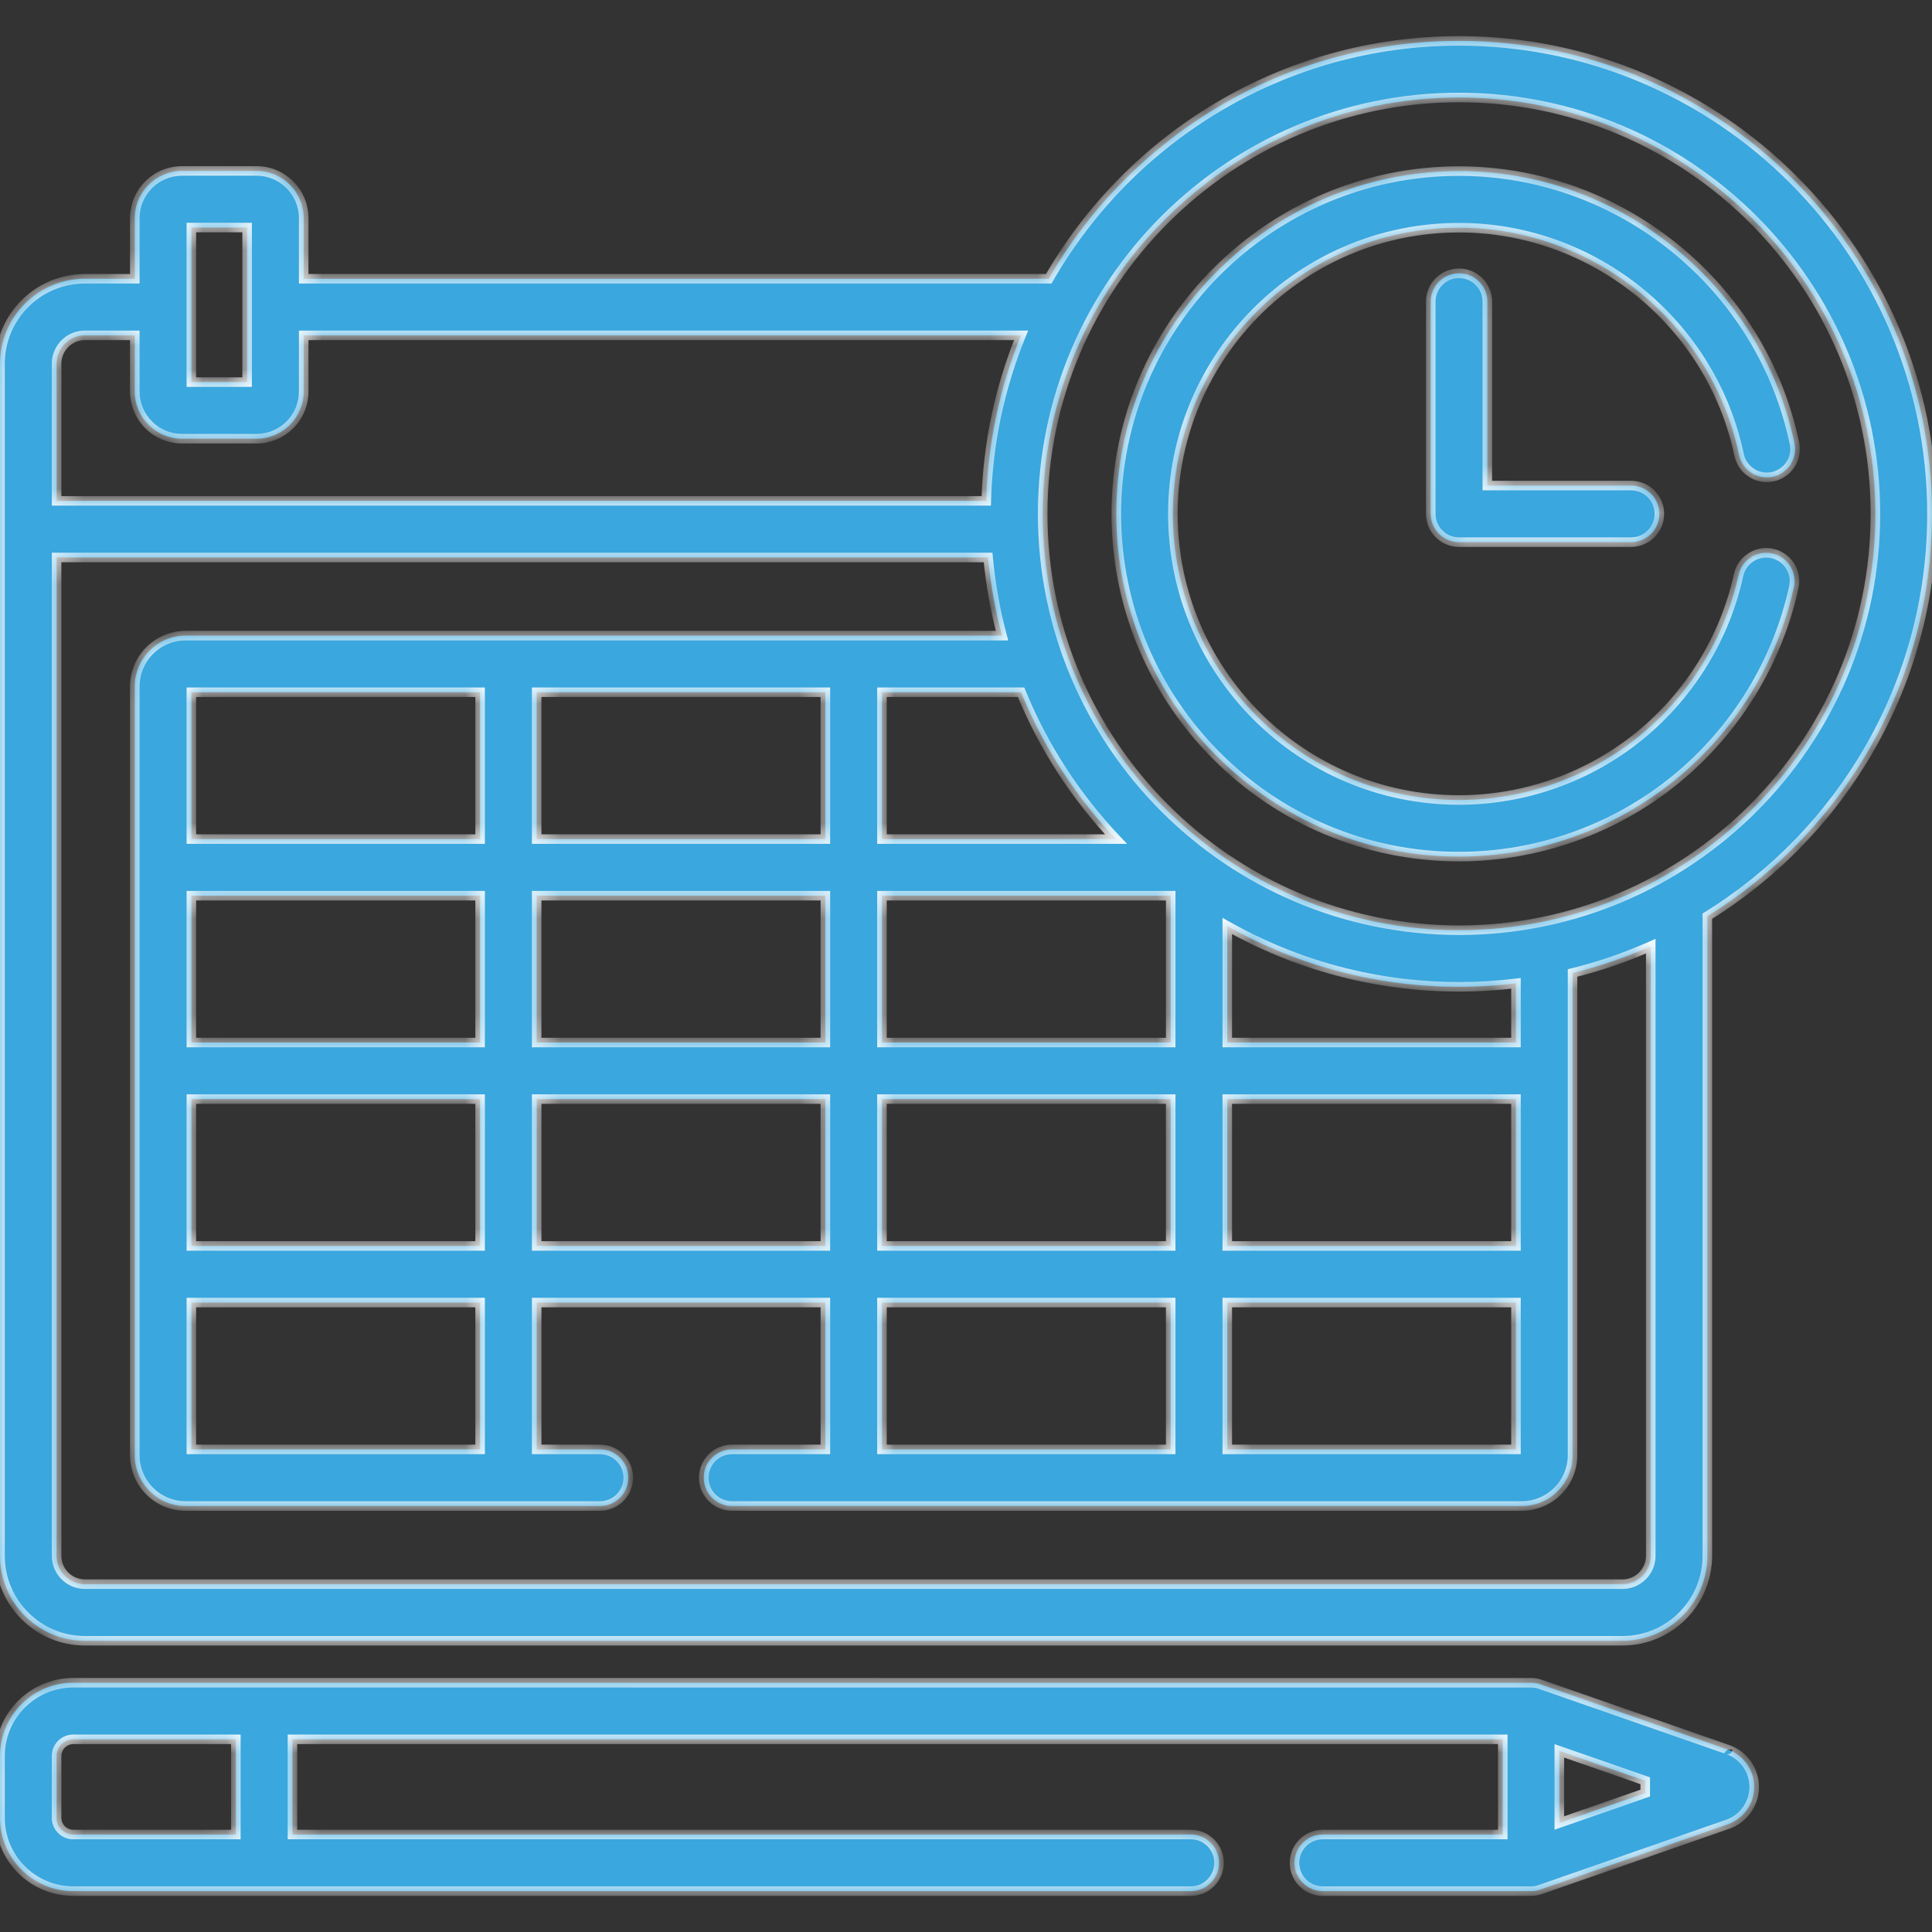
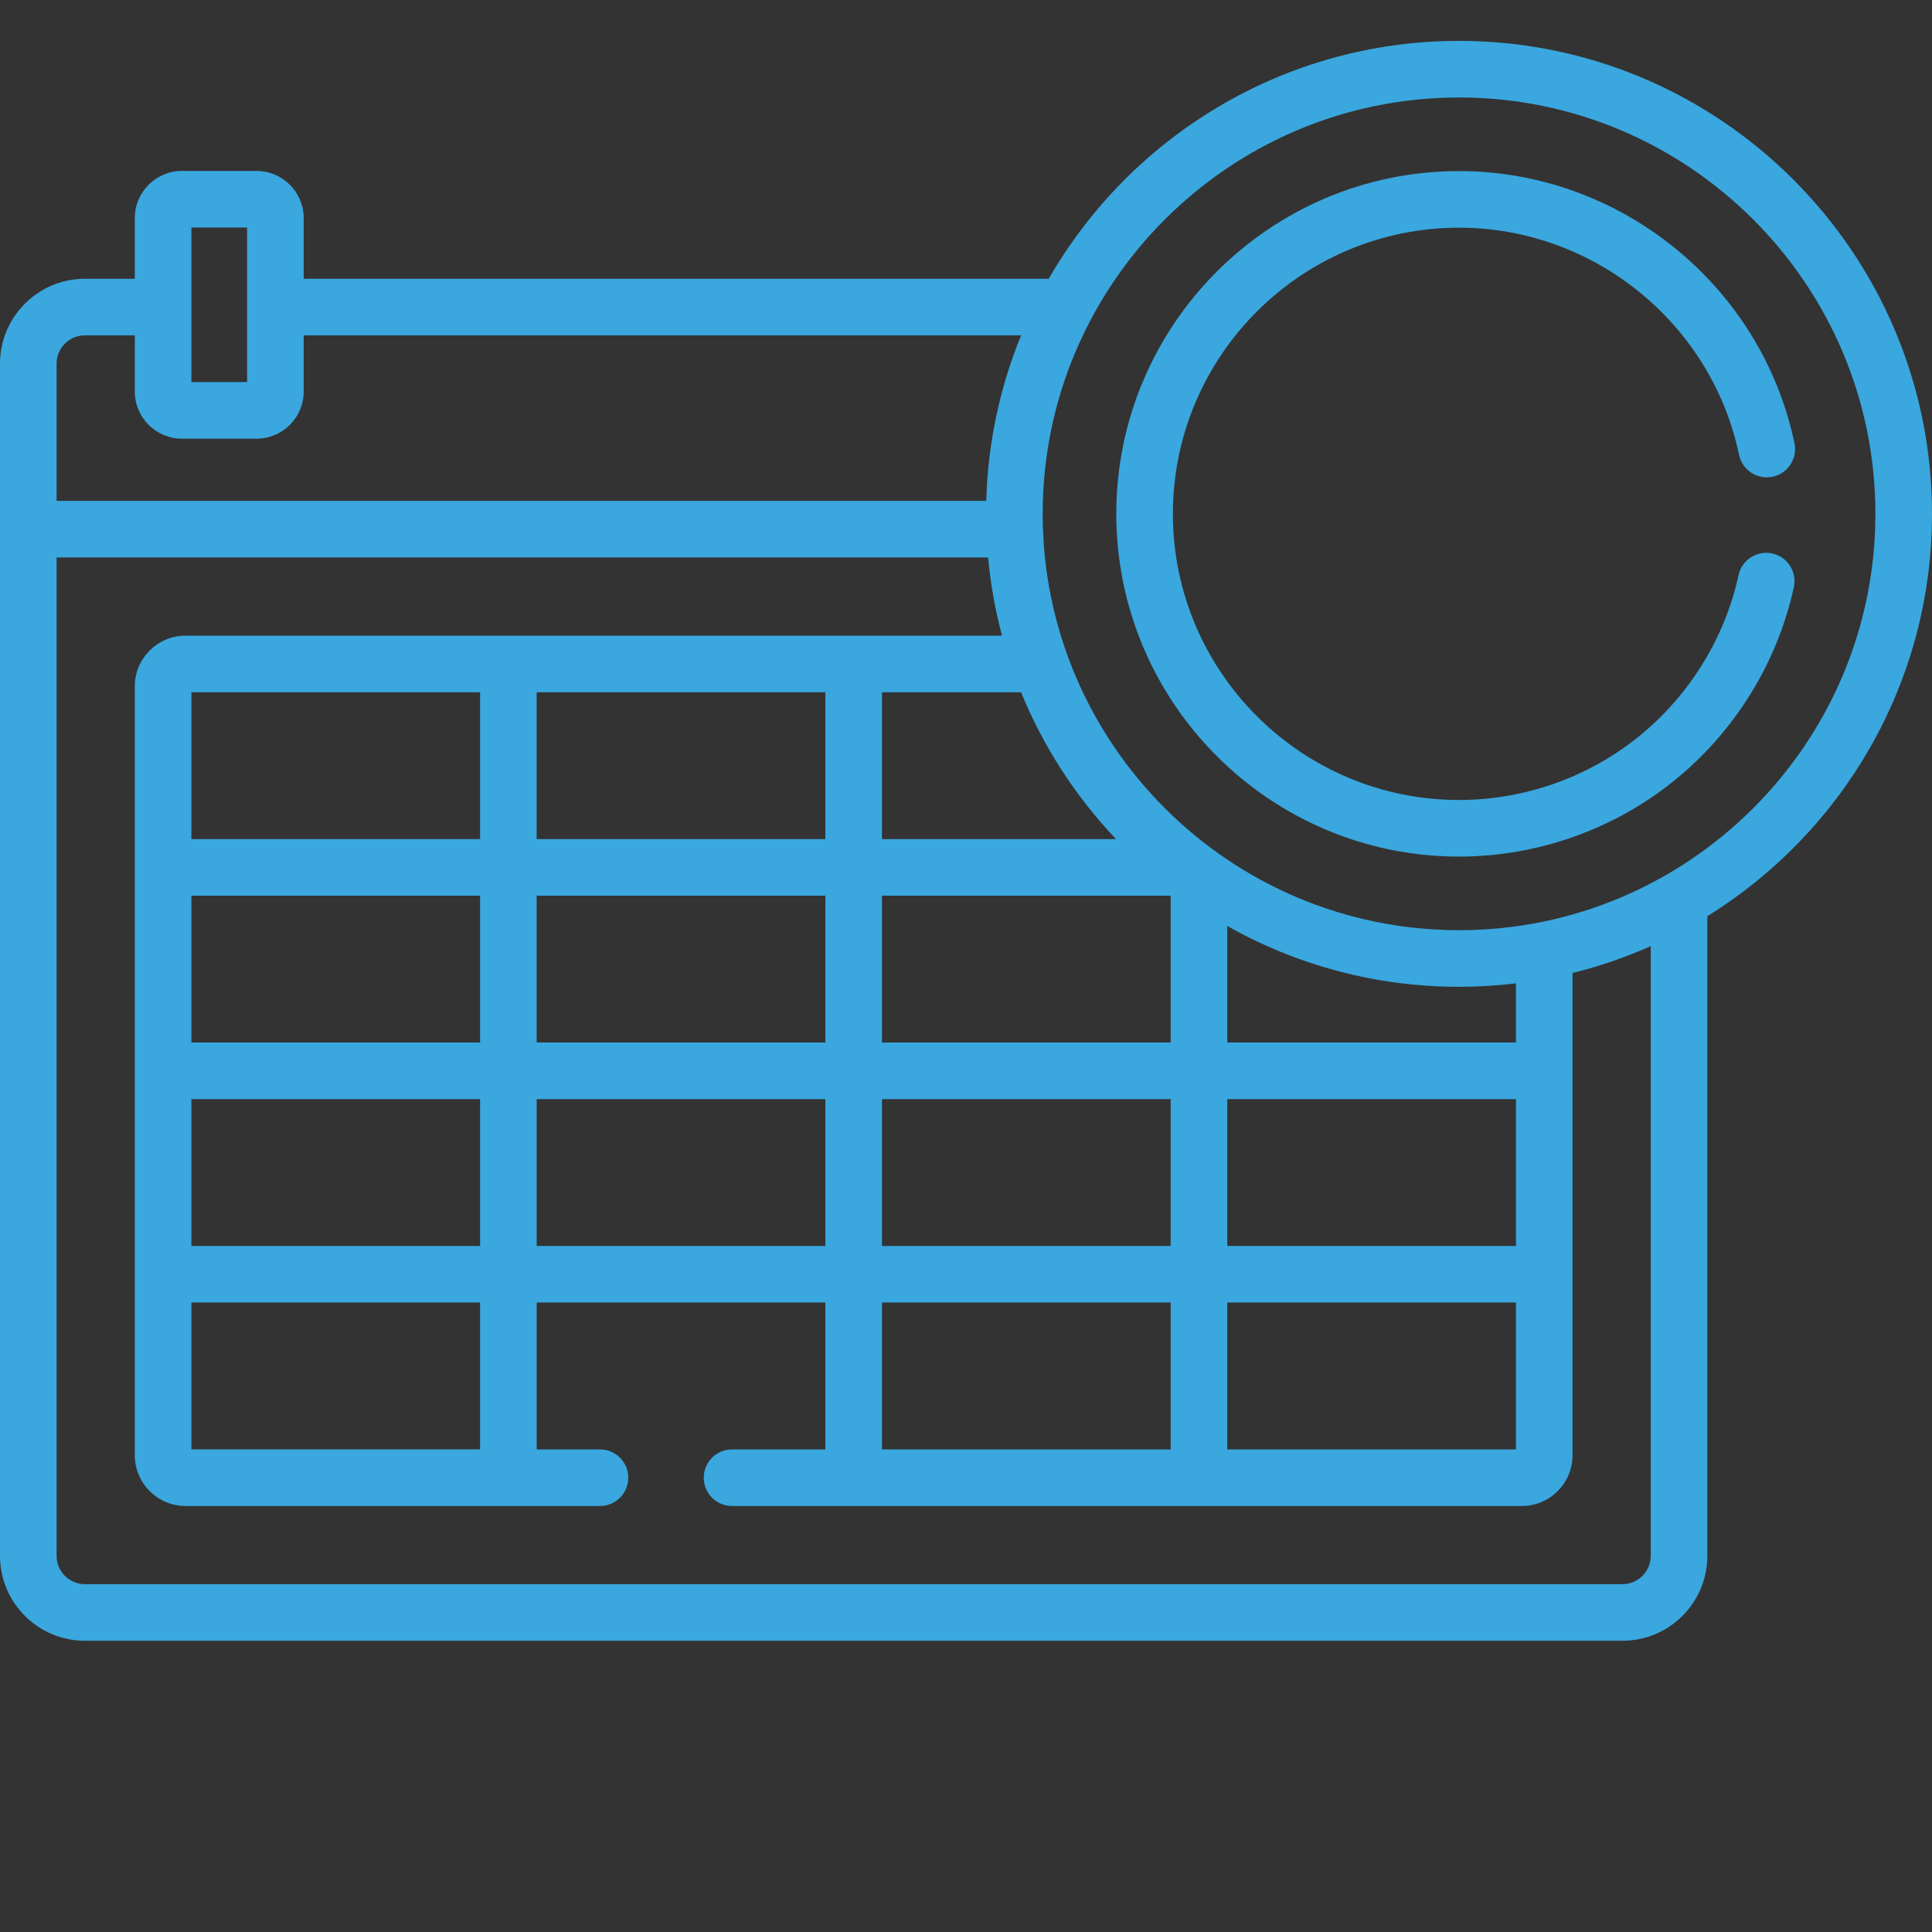
<svg xmlns="http://www.w3.org/2000/svg" width="81" height="81" viewBox="0 0 81 81" fill="none">
  <rect x="0" y="0" width="81" height="81" fill="#333333" stroke="none" />
  <mask id="path-1-inside-1_4194_31537" fill="white">
    <path d="M61.171 1.714C53.822 1.714 47.394 5.732 43.969 11.687H12.733V9.144C12.733 8.053 11.846 7.166 10.755 7.166H7.628C6.538 7.166 5.651 8.053 5.651 9.144V11.687H3.56C1.597 11.687 0 13.284 0 15.247V65.231C0 67.194 1.597 68.79 3.56 68.79H68.022C69.984 68.79 71.581 67.194 71.581 65.231V38.412C77.229 34.914 81 28.661 81 21.543C81 10.609 72.105 1.714 61.171 1.714ZM8.024 60.766V54.61H20.128V60.766H8.024ZM8.024 37.552H20.128V43.708H8.024V37.552ZM20.128 46.081V52.237H8.024V46.081H20.128ZM8.024 35.179V29.023H20.128V35.179H8.024ZM34.604 29.023V35.179H22.5V29.023H34.604ZM51.454 46.081H63.557V52.237H51.454V46.081ZM49.081 37.552V43.708H36.977V37.552H49.081ZM49.081 52.237H36.977V46.081H49.081V52.237ZM34.604 37.552V43.708H22.5V37.552H34.604ZM22.501 46.081H34.604V52.237H22.501V46.081ZM36.977 54.61H49.081V60.767H36.977V54.61ZM51.454 54.61H63.557V60.767H51.454V54.61ZM63.557 43.708H51.454V38.823C54.327 40.445 57.643 41.372 61.171 41.372C61.979 41.372 62.775 41.322 63.557 41.228V43.708ZM36.977 35.179V29.023H42.808C43.747 31.321 45.105 33.405 46.788 35.179H36.977ZM8.024 9.539H10.36V16.019H8.024V9.539ZM2.373 15.247C2.373 14.592 2.905 14.06 3.56 14.06H5.651V16.415C5.651 17.505 6.538 18.392 7.628 18.392H10.755C11.846 18.392 12.733 17.505 12.733 16.415V14.06H42.809C41.929 16.212 41.416 18.55 41.349 20.999H2.373V15.247ZM69.208 65.231C69.208 65.885 68.676 66.417 68.022 66.417H3.56C2.905 66.417 2.373 65.885 2.373 65.231V23.372H41.427C41.53 24.494 41.727 25.589 42.01 26.65H7.779C6.606 26.65 5.651 27.605 5.651 28.778V61.011C5.651 62.185 6.606 63.14 7.779 63.14H25.154C25.81 63.14 26.341 62.608 26.341 61.953C26.341 61.298 25.81 60.767 25.154 60.767H22.501V54.61H34.604V60.767H30.691C30.036 60.767 29.505 61.298 29.505 61.953C29.505 62.608 30.036 63.14 30.691 63.14H63.802C64.976 63.14 65.93 62.185 65.93 61.011V40.793C67.064 40.513 68.16 40.135 69.208 39.668V65.231ZM61.171 38.999C51.545 38.999 43.715 31.168 43.715 21.543C43.715 11.918 51.545 4.087 61.171 4.087C70.796 4.087 78.627 11.918 78.627 21.543C78.627 31.168 70.796 38.999 61.171 38.999Z" />
    <path d="M74.302 23.204C73.662 23.065 73.029 23.47 72.89 24.11C72.316 26.742 70.843 29.135 68.743 30.848C66.614 32.584 63.924 33.54 61.171 33.54C54.556 33.54 49.174 28.158 49.174 21.543C49.174 14.928 54.556 9.546 61.171 9.546C66.817 9.546 71.755 13.551 72.911 19.07C73.046 19.711 73.675 20.121 74.316 19.988C74.957 19.853 75.368 19.224 75.234 18.583C73.849 11.972 67.934 7.173 61.171 7.173C53.247 7.173 46.801 13.62 46.801 21.543C46.801 29.467 53.247 35.913 61.171 35.913C64.469 35.913 67.691 34.767 70.243 32.687C72.757 30.636 74.521 27.77 75.208 24.616C75.348 23.976 74.942 23.343 74.302 23.204Z" />
-     <path d="M61.171 11.458C60.515 11.458 59.984 11.989 59.984 12.645V21.543C59.984 22.198 60.515 22.73 61.171 22.73H68.383C69.039 22.73 69.57 22.198 69.57 21.543C69.57 20.888 69.039 20.357 68.383 20.357H62.357V12.645C62.357 11.989 61.826 11.458 61.171 11.458Z" />
    <path d="M72.431 73.349C72.431 73.349 72.431 73.349 72.431 73.349L64.579 70.615C64.452 70.571 64.32 70.551 64.189 70.551L3.07 70.549C1.377 70.549 0 71.927 0 73.619V76.216C0 77.909 1.377 79.286 3.07 79.286H49.923C50.578 79.286 51.109 78.754 51.109 78.099C51.109 77.444 50.578 76.913 49.923 76.913H12.261V72.922H63.002V76.913H55.46C54.804 76.913 54.273 77.444 54.273 78.099C54.273 78.754 54.804 79.286 55.46 79.286H64.189C64.32 79.286 64.452 79.264 64.579 79.22L72.431 76.486C73.098 76.254 73.546 75.624 73.546 74.918C73.546 74.212 73.098 73.581 72.431 73.349ZM9.888 76.913H3.07C2.686 76.913 2.373 76.6 2.373 76.216V73.62C2.373 73.235 2.686 72.922 3.07 72.922H9.888V76.913ZM65.376 73.405L68.977 74.659V75.176L65.376 76.43V73.405Z" />
  </mask>
  <path d="M61.171 1.714C53.822 1.714 47.394 5.732 43.969 11.687H12.733V9.144C12.733 8.053 11.846 7.166 10.755 7.166H7.628C6.538 7.166 5.651 8.053 5.651 9.144V11.687H3.56C1.597 11.687 0 13.284 0 15.247V65.231C0 67.194 1.597 68.79 3.56 68.79H68.022C69.984 68.79 71.581 67.194 71.581 65.231V38.412C77.229 34.914 81 28.661 81 21.543C81 10.609 72.105 1.714 61.171 1.714ZM8.024 60.766V54.61H20.128V60.766H8.024ZM8.024 37.552H20.128V43.708H8.024V37.552ZM20.128 46.081V52.237H8.024V46.081H20.128ZM8.024 35.179V29.023H20.128V35.179H8.024ZM34.604 29.023V35.179H22.5V29.023H34.604ZM51.454 46.081H63.557V52.237H51.454V46.081ZM49.081 37.552V43.708H36.977V37.552H49.081ZM49.081 52.237H36.977V46.081H49.081V52.237ZM34.604 37.552V43.708H22.5V37.552H34.604ZM22.501 46.081H34.604V52.237H22.501V46.081ZM36.977 54.61H49.081V60.767H36.977V54.61ZM51.454 54.61H63.557V60.767H51.454V54.61ZM63.557 43.708H51.454V38.823C54.327 40.445 57.643 41.372 61.171 41.372C61.979 41.372 62.775 41.322 63.557 41.228V43.708ZM36.977 35.179V29.023H42.808C43.747 31.321 45.105 33.405 46.788 35.179H36.977ZM8.024 9.539H10.36V16.019H8.024V9.539ZM2.373 15.247C2.373 14.592 2.905 14.06 3.56 14.06H5.651V16.415C5.651 17.505 6.538 18.392 7.628 18.392H10.755C11.846 18.392 12.733 17.505 12.733 16.415V14.06H42.809C41.929 16.212 41.416 18.55 41.349 20.999H2.373V15.247ZM69.208 65.231C69.208 65.885 68.676 66.417 68.022 66.417H3.56C2.905 66.417 2.373 65.885 2.373 65.231V23.372H41.427C41.53 24.494 41.727 25.589 42.01 26.65H7.779C6.606 26.65 5.651 27.605 5.651 28.778V61.011C5.651 62.185 6.606 63.14 7.779 63.14H25.154C25.81 63.14 26.341 62.608 26.341 61.953C26.341 61.298 25.81 60.767 25.154 60.767H22.501V54.61H34.604V60.767H30.691C30.036 60.767 29.505 61.298 29.505 61.953C29.505 62.608 30.036 63.14 30.691 63.14H63.802C64.976 63.14 65.93 62.185 65.93 61.011V40.793C67.064 40.513 68.16 40.135 69.208 39.668V65.231ZM61.171 38.999C51.545 38.999 43.715 31.168 43.715 21.543C43.715 11.918 51.545 4.087 61.171 4.087C70.796 4.087 78.627 11.918 78.627 21.543C78.627 31.168 70.796 38.999 61.171 38.999Z" fill="#3AA7DF" />
  <path d="M74.302 23.204C73.662 23.065 73.029 23.47 72.89 24.11C72.316 26.742 70.843 29.135 68.743 30.848C66.614 32.584 63.924 33.54 61.171 33.54C54.556 33.54 49.174 28.158 49.174 21.543C49.174 14.928 54.556 9.546 61.171 9.546C66.817 9.546 71.755 13.551 72.911 19.07C73.046 19.711 73.675 20.121 74.316 19.988C74.957 19.853 75.368 19.224 75.234 18.583C73.849 11.972 67.934 7.173 61.171 7.173C53.247 7.173 46.801 13.62 46.801 21.543C46.801 29.467 53.247 35.913 61.171 35.913C64.469 35.913 67.691 34.767 70.243 32.687C72.757 30.636 74.521 27.77 75.208 24.616C75.348 23.976 74.942 23.343 74.302 23.204Z" fill="#3AA7DF" />
-   <path d="M61.171 11.458C60.515 11.458 59.984 11.989 59.984 12.645V21.543C59.984 22.198 60.515 22.73 61.171 22.73H68.383C69.039 22.73 69.57 22.198 69.57 21.543C69.57 20.888 69.039 20.357 68.383 20.357H62.357V12.645C62.357 11.989 61.826 11.458 61.171 11.458Z" fill="#3AA7DF" />
-   <path d="M72.431 73.349C72.431 73.349 72.431 73.349 72.431 73.349L64.579 70.615C64.452 70.571 64.32 70.551 64.189 70.551L3.07 70.549C1.377 70.549 0 71.927 0 73.619V76.216C0 77.909 1.377 79.286 3.07 79.286H49.923C50.578 79.286 51.109 78.754 51.109 78.099C51.109 77.444 50.578 76.913 49.923 76.913H12.261V72.922H63.002V76.913H55.46C54.804 76.913 54.273 77.444 54.273 78.099C54.273 78.754 54.804 79.286 55.46 79.286H64.189C64.32 79.286 64.452 79.264 64.579 79.22L72.431 76.486C73.098 76.254 73.546 75.624 73.546 74.918C73.546 74.212 73.098 73.581 72.431 73.349ZM9.888 76.913H3.07C2.686 76.913 2.373 76.6 2.373 76.216V73.62C2.373 73.235 2.686 72.922 3.07 72.922H9.888V76.913ZM65.376 73.405L68.977 74.659V75.176L65.376 76.43V73.405Z" fill="#3AA7DF" />
-   <path d="M43.969 11.687V11.887H44.085L44.142 11.787L43.969 11.687ZM12.733 11.687H12.533V11.887H12.733V11.687ZM5.651 11.687V11.887H5.851V11.687H5.651ZM71.581 38.412L71.476 38.242L71.381 38.301V38.412H71.581ZM8.024 60.766H7.824V60.966H8.024V60.766ZM8.024 54.61V54.41H7.824V54.61H8.024ZM20.128 54.61H20.328V54.41H20.128V54.61ZM20.128 60.766V60.966H20.328V60.766H20.128ZM8.024 37.552V37.352H7.824V37.552H8.024ZM20.128 37.552H20.328V37.352H20.128V37.552ZM20.128 43.708V43.908H20.328V43.708H20.128ZM8.024 43.708H7.824V43.908H8.024V43.708ZM20.128 46.081H20.328V45.881H20.128V46.081ZM20.128 52.237V52.437H20.328V52.237H20.128ZM8.024 52.237H7.824V52.437H8.024V52.237ZM8.024 46.081V45.881H7.824V46.081H8.024ZM8.024 35.179H7.824V35.379H8.024V35.179ZM8.024 29.023V28.823H7.824V29.023H8.024ZM20.128 29.023H20.328V28.823H20.128V29.023ZM20.128 35.179V35.379H20.328V35.179H20.128ZM34.604 29.023H34.804V28.823H34.604V29.023ZM34.604 35.179V35.379H34.804V35.179H34.604ZM22.5 35.179H22.3V35.379H22.5V35.179ZM22.5 29.023V28.823H22.3V29.023H22.5ZM51.454 46.081V45.881H51.254V46.081H51.454ZM63.557 46.081H63.758V45.881H63.557V46.081ZM63.557 52.237V52.437H63.758V52.237H63.557ZM51.454 52.237H51.254V52.437H51.454V52.237ZM49.081 37.552H49.281V37.352H49.081V37.552ZM49.081 43.708V43.908H49.281V43.708H49.081ZM36.977 43.708H36.777V43.908H36.977V43.708ZM36.977 37.552V37.352H36.777V37.552H36.977ZM49.081 52.237V52.437H49.281V52.237H49.081ZM36.977 52.237H36.777V52.437H36.977V52.237ZM36.977 46.081V45.881H36.777V46.081H36.977ZM49.081 46.081H49.281V45.881H49.081V46.081ZM34.604 37.552H34.804V37.352H34.604V37.552ZM34.604 43.708V43.908H34.804V43.708H34.604ZM22.5 43.708H22.3V43.908H22.5V43.708ZM22.5 37.552V37.352H22.3V37.552H22.5ZM22.501 46.081V45.881H22.301V46.081H22.501ZM34.604 46.081H34.804V45.881H34.604V46.081ZM34.604 52.237V52.437H34.804V52.237H34.604ZM22.501 52.237H22.301V52.437H22.501V52.237ZM36.977 54.61V54.41H36.777V54.61H36.977ZM49.081 54.61H49.281V54.41H49.081V54.61ZM49.081 60.767V60.967H49.281V60.767H49.081ZM36.977 60.767H36.777V60.967H36.977V60.767ZM51.454 54.61V54.41H51.254V54.61H51.454ZM63.557 54.61H63.758V54.41H63.557V54.61ZM63.557 60.767V60.967H63.758V60.767H63.557ZM51.454 60.767H51.254V60.967H51.454V60.767ZM63.557 43.708V43.908H63.758V43.708H63.557ZM51.454 43.708H51.254V43.908H51.454V43.708ZM51.454 38.823L51.552 38.648L51.254 38.48V38.823H51.454ZM63.557 41.228H63.758V41.003L63.534 41.029L63.557 41.228ZM36.977 35.179H36.777V35.379H36.977V35.179ZM36.977 29.023V28.823H36.777V29.023H36.977ZM42.808 29.023L42.993 28.947L42.942 28.823H42.808V29.023ZM46.788 35.179V35.379H47.253L46.933 35.041L46.788 35.179ZM8.024 9.539V9.339H7.824V9.539H8.024ZM10.36 9.539H10.56V9.339H10.36V9.539ZM10.36 16.019V16.219H10.56V16.019H10.36ZM8.024 16.019H7.824V16.219H8.024V16.019ZM5.651 14.06H5.851V13.86H5.651V14.06ZM12.733 14.06V13.86H12.533V14.06H12.733ZM42.809 14.06L42.994 14.136L43.107 13.86H42.809V14.06ZM41.349 20.999V21.199H41.544L41.55 21.005L41.349 20.999ZM2.373 20.999H2.173V21.199H2.373V20.999ZM2.373 23.372V23.172H2.173V23.372H2.373ZM41.427 23.372L41.626 23.354L41.609 23.172H41.427V23.372ZM42.01 26.65V26.85H42.27L42.203 26.599L42.01 26.65ZM22.501 60.767H22.301V60.967H22.501V60.767ZM22.501 54.61V54.41H22.301V54.61H22.501ZM34.604 54.61H34.804V54.41H34.604V54.61ZM34.604 60.767V60.967H34.804V60.767H34.604ZM65.93 40.793L65.882 40.599L65.731 40.637V40.793H65.93ZM69.208 39.668H69.408V39.36L69.127 39.486L69.208 39.668ZM74.302 23.204L74.344 23.009L74.344 23.008L74.302 23.204ZM72.89 24.11L72.694 24.068L72.694 24.068L72.89 24.11ZM68.743 30.848L68.869 31.003L68.869 31.003L68.743 30.848ZM72.911 19.07L72.716 19.111L72.716 19.111L72.911 19.07ZM74.316 19.988L74.357 20.183L74.357 20.183L74.316 19.988ZM75.234 18.583L75.43 18.542L75.43 18.542L75.234 18.583ZM70.243 32.687L70.116 32.532L70.116 32.532L70.243 32.687ZM75.208 24.616L75.404 24.659L75.404 24.659L75.208 24.616ZM62.357 20.357H62.157V20.557H62.357V20.357ZM72.431 73.349L72.365 73.538L72.365 73.538L72.431 73.349ZM64.579 70.615L64.513 70.804L64.513 70.804L64.579 70.615ZM64.189 70.551L64.189 70.751H64.189V70.551ZM3.07 70.549L3.07 70.349H3.07V70.549ZM12.261 76.913H12.062V77.113H12.261V76.913ZM12.261 72.922V72.722H12.062V72.922H12.261ZM63.002 72.922H63.203V72.722H63.002V72.922ZM63.002 76.913V77.113H63.203V76.913H63.002ZM64.579 79.22L64.513 79.031L64.513 79.031L64.579 79.22ZM72.431 76.486L72.365 76.297L72.365 76.297L72.431 76.486ZM73.546 74.918L73.746 74.918V74.918H73.546ZM9.888 76.913V77.113H10.088V76.913H9.888ZM9.888 72.922H10.088V72.722H9.888V72.922ZM65.376 73.405L65.441 73.216L65.175 73.124V73.405H65.376ZM68.977 74.659H69.177V74.517L69.042 74.47L68.977 74.659ZM68.977 75.176L69.042 75.365L69.177 75.318V75.176H68.977ZM65.376 76.43H65.175V76.711L65.441 76.619L65.376 76.43ZM61.171 1.514C53.747 1.514 47.255 5.573 43.796 11.587L44.142 11.787C47.534 5.891 53.897 1.914 61.171 1.914V1.514ZM43.969 11.487H12.733V11.887H43.969V11.487ZM12.933 11.687V9.144H12.533V11.687H12.933ZM12.933 9.144C12.933 7.943 11.956 6.966 10.755 6.966V7.366C11.735 7.366 12.533 8.164 12.533 9.144H12.933ZM10.755 6.966H7.628V7.366H10.755V6.966ZM7.628 6.966C6.427 6.966 5.451 7.943 5.451 9.144H5.851C5.851 8.164 6.648 7.366 7.628 7.366V6.966ZM5.451 9.144V11.687H5.851V9.144H5.451ZM5.651 11.487H3.56V11.887H5.651V11.487ZM3.56 11.487C1.486 11.487 -0.2 13.173 -0.2 15.247H0.2C0.2 13.394 1.707 11.887 3.56 11.887V11.487ZM-0.2 15.247V65.231H0.2V15.247H-0.2ZM-0.2 65.231C-0.2 67.304 1.486 68.99 3.56 68.99V68.59C1.707 68.59 0.2 67.083 0.2 65.231H-0.2ZM3.56 68.99H68.022V68.59H3.56V68.99ZM68.022 68.99C70.095 68.99 71.781 67.304 71.781 65.231H71.381C71.381 67.083 69.874 68.59 68.022 68.59V68.99ZM71.781 65.231V38.412H71.381V65.231H71.781ZM71.687 38.582C77.391 35.049 81.2 28.733 81.2 21.543H80.8C80.8 28.589 77.068 34.779 71.476 38.242L71.687 38.582ZM81.2 21.543C81.2 10.499 72.215 1.514 61.171 1.514V1.914C71.994 1.914 80.8 10.72 80.8 21.543H81.2ZM8.224 60.766V54.61H7.824V60.766H8.224ZM8.024 54.81H20.128V54.41H8.024V54.81ZM19.928 54.61V60.766H20.328V54.61H19.928ZM20.128 60.566H8.024V60.966H20.128V60.566ZM8.024 37.752H20.128V37.352H8.024V37.752ZM19.928 37.552V43.708H20.328V37.552H19.928ZM20.128 43.508H8.024V43.908H20.128V43.508ZM8.224 43.708V37.552H7.824V43.708H8.224ZM19.928 46.081V52.237H20.328V46.081H19.928ZM20.128 52.037H8.024V52.437H20.128V52.037ZM8.224 52.237V46.081H7.824V52.237H8.224ZM8.024 46.281H20.128V45.881H8.024V46.281ZM8.224 35.179V29.023H7.824V35.179H8.224ZM8.024 29.223H20.128V28.823H8.024V29.223ZM19.928 29.023V35.179H20.328V29.023H19.928ZM20.128 34.979H8.024V35.379H20.128V34.979ZM34.404 29.023V35.179H34.804V29.023H34.404ZM34.604 34.979H22.5V35.379H34.604V34.979ZM22.7 35.179V29.023H22.3V35.179H22.7ZM22.5 29.223H34.604V28.823H22.5V29.223ZM51.454 46.281H63.557V45.881H51.454V46.281ZM63.358 46.081V52.237H63.758V46.081H63.358ZM63.557 52.037H51.454V52.437H63.557V52.037ZM51.654 52.237V46.081H51.254V52.237H51.654ZM48.881 37.552V43.708H49.281V37.552H48.881ZM49.081 43.508H36.977V43.908H49.081V43.508ZM37.177 43.708V37.552H36.777V43.708H37.177ZM36.977 37.752H49.081V37.352H36.977V37.752ZM49.081 52.037H36.977V52.437H49.081V52.037ZM37.177 52.237V46.081H36.777V52.237H37.177ZM36.977 46.281H49.081V45.881H36.977V46.281ZM48.881 46.081V52.237H49.281V46.081H48.881ZM34.404 37.552V43.708H34.804V37.552H34.404ZM34.604 43.508H22.5V43.908H34.604V43.508ZM22.7 43.708V37.552H22.3V43.708H22.7ZM22.5 37.752H34.604V37.352H22.5V37.752ZM22.501 46.281H34.604V45.881H22.501V46.281ZM34.404 46.081V52.237H34.804V46.081H34.404ZM34.604 52.037H22.501V52.437H34.604V52.037ZM22.701 52.237V46.081H22.301V52.237H22.701ZM36.977 54.81H49.081V54.41H36.977V54.81ZM48.881 54.61V60.767H49.281V54.61H48.881ZM49.081 60.566H36.977V60.967H49.081V60.566ZM37.177 60.767V54.61H36.777V60.767H37.177ZM51.454 54.81H63.557V54.41H51.454V54.81ZM63.358 54.61V60.767H63.758V54.61H63.358ZM63.557 60.566H51.454V60.967H63.557V60.566ZM51.654 60.767V54.61H51.254V60.767H51.654ZM63.557 43.508H51.454V43.908H63.557V43.508ZM51.654 43.708V38.823H51.254V43.708H51.654ZM51.355 38.997C54.258 40.635 57.607 41.572 61.171 41.572V41.172C57.678 41.172 54.396 40.254 51.552 38.648L51.355 38.997ZM61.171 41.572C61.987 41.572 62.791 41.522 63.581 41.427L63.534 41.029C62.758 41.123 61.97 41.172 61.171 41.172V41.572ZM63.358 41.228V43.708H63.758V41.228H63.358ZM37.177 35.179V29.023H36.777V35.179H37.177ZM36.977 29.223H42.808V28.823H36.977V29.223ZM42.623 29.099C43.572 31.42 44.943 33.525 46.643 35.317L46.933 35.041C45.267 33.285 43.923 31.222 42.993 28.947L42.623 29.099ZM46.788 34.979H36.977V35.379H46.788V34.979ZM8.024 9.739H10.36V9.339H8.024V9.739ZM10.16 9.539V16.019H10.56V9.539H10.16ZM10.36 15.819H8.024V16.219H10.36V15.819ZM8.224 16.019V9.539H7.824V16.019H8.224ZM2.573 15.247C2.573 14.703 3.016 14.26 3.56 14.26V13.86C2.795 13.86 2.173 14.482 2.173 15.247H2.573ZM3.56 14.26H5.651V13.86H3.56V14.26ZM5.451 14.06V16.415H5.851V14.06H5.451ZM5.451 16.415C5.451 17.616 6.427 18.592 7.628 18.592V18.192C6.648 18.192 5.851 17.395 5.851 16.415H5.451ZM7.628 18.592H10.755V18.192H7.628V18.592ZM10.755 18.592C11.956 18.592 12.933 17.616 12.933 16.415H12.533C12.533 17.395 11.736 18.192 10.755 18.192V18.592ZM12.933 16.415V14.06H12.533V16.415H12.933ZM12.733 14.26H42.809V13.86H12.733V14.26ZM42.624 13.984C41.735 16.158 41.217 18.52 41.15 20.994L41.55 21.005C41.615 18.58 42.123 16.265 42.994 14.136L42.624 13.984ZM41.349 20.799H2.373V21.199H41.349V20.799ZM2.573 20.999V15.247H2.173V20.999H2.573ZM69.008 65.231C69.008 65.775 68.566 66.217 68.022 66.217V66.617C68.787 66.617 69.408 65.996 69.408 65.231H69.008ZM68.022 66.217H3.56V66.617H68.022V66.217ZM3.56 66.217C3.016 66.217 2.573 65.775 2.573 65.231H2.173C2.173 65.996 2.795 66.617 3.56 66.617V66.217ZM2.573 65.231V23.372H2.173V65.231H2.573ZM2.373 23.572H41.427V23.172H2.373V23.572ZM41.228 23.39C41.332 24.524 41.531 25.63 41.816 26.701L42.203 26.599C41.923 25.549 41.728 24.465 41.626 23.354L41.228 23.39ZM42.01 26.45H7.779V26.85H42.01V26.45ZM7.779 26.45C6.495 26.45 5.451 27.494 5.451 28.778H5.851C5.851 27.715 6.716 26.85 7.779 26.85V26.45ZM5.451 28.778V61.011H5.851V28.778H5.451ZM5.451 61.011C5.451 62.295 6.495 63.34 7.779 63.34V62.94C6.716 62.94 5.851 62.074 5.851 61.011H5.451ZM7.779 63.34H25.154V62.94H7.779V63.34ZM25.154 63.34C25.92 63.34 26.541 62.719 26.541 61.953H26.141C26.141 62.498 25.699 62.94 25.154 62.94V63.34ZM26.541 61.953C26.541 61.187 25.92 60.566 25.154 60.566V60.967C25.699 60.967 26.141 61.408 26.141 61.953H26.541ZM25.154 60.566H22.501V60.967H25.154V60.566ZM22.701 60.767V54.61H22.301V60.767H22.701ZM22.501 54.81H34.604V54.41H22.501V54.81ZM34.404 54.61V60.767H34.804V54.61H34.404ZM34.604 60.566H30.691V60.967H34.604V60.566ZM30.691 60.566C29.925 60.566 29.305 61.187 29.305 61.953H29.705C29.705 61.408 30.146 60.967 30.691 60.967V60.566ZM29.305 61.953C29.305 62.719 29.925 63.34 30.691 63.34V62.94C30.146 62.94 29.705 62.498 29.705 61.953H29.305ZM30.691 63.34H63.802V62.94H30.691V63.34ZM63.802 63.34C65.086 63.34 66.13 62.295 66.13 61.011H65.731C65.731 62.074 64.865 62.94 63.802 62.94V63.34ZM66.13 61.011V40.793H65.731V61.011H66.13ZM65.978 40.987C67.124 40.704 68.231 40.323 69.29 39.851L69.127 39.486C68.09 39.948 67.005 40.322 65.882 40.599L65.978 40.987ZM69.008 39.668V65.231H69.408V39.668H69.008ZM61.171 38.799C51.656 38.799 43.915 31.058 43.915 21.543H43.515C43.515 31.279 51.435 39.199 61.171 39.199V38.799ZM43.915 21.543C43.915 12.028 51.656 4.287 61.171 4.287V3.887C51.435 3.887 43.515 11.807 43.515 21.543H43.915ZM61.171 4.287C70.686 4.287 78.427 12.028 78.427 21.543H78.827C78.827 11.807 70.907 3.887 61.171 3.887V4.287ZM78.427 21.543C78.427 31.058 70.686 38.799 61.171 38.799V39.199C70.907 39.199 78.827 31.279 78.827 21.543H78.427ZM74.344 23.008C73.597 22.846 72.857 23.32 72.694 24.068L73.085 24.153C73.201 23.621 73.727 23.284 74.259 23.399L74.344 23.008ZM72.694 24.068C72.13 26.655 70.682 29.008 68.617 30.692L68.869 31.003C71.004 29.261 72.502 26.829 73.085 24.153L72.694 24.068ZM68.617 30.692C66.523 32.4 63.878 33.34 61.171 33.34V33.74C63.97 33.74 66.704 32.768 68.869 31.003L68.617 30.692ZM61.171 33.34C54.666 33.34 49.374 28.048 49.374 21.543H48.974C48.974 28.269 54.445 33.74 61.171 33.74V33.34ZM49.374 21.543C49.374 15.039 54.666 9.746 61.171 9.746V9.346C54.445 9.346 48.974 14.818 48.974 21.543H49.374ZM61.171 9.746C66.723 9.746 71.579 13.685 72.716 19.111L73.107 19.029C71.931 13.417 66.912 9.346 61.171 9.346V9.746ZM72.716 19.111C72.873 19.86 73.608 20.34 74.357 20.183L74.275 19.792C73.742 19.903 73.219 19.562 73.107 19.029L72.716 19.111ZM74.357 20.183C75.107 20.026 75.587 19.291 75.43 18.542L75.038 18.624C75.15 19.157 74.808 19.68 74.275 19.792L74.357 20.183ZM75.43 18.542C74.025 11.838 68.029 6.973 61.171 6.973V7.373C67.84 7.373 73.672 12.105 75.038 18.624L75.43 18.542ZM61.171 6.973C53.137 6.973 46.601 13.509 46.601 21.543H47.001C47.001 13.73 53.358 7.373 61.171 7.373V6.973ZM46.601 21.543C46.601 29.577 53.137 36.113 61.171 36.113V35.713C53.358 35.713 47.001 29.356 47.001 21.543H46.601ZM61.171 36.113C64.515 36.113 67.782 34.952 70.369 32.842L70.116 32.532C67.6 34.583 64.423 35.713 61.171 35.713V36.113ZM70.369 32.842C72.919 30.763 74.706 27.857 75.404 24.659L75.013 24.573C74.335 27.683 72.596 30.509 70.116 32.532L70.369 32.842ZM75.404 24.659C75.567 23.91 75.093 23.172 74.344 23.009L74.259 23.399C74.791 23.515 75.129 24.041 75.013 24.573L75.404 24.659ZM61.171 11.258C60.405 11.258 59.784 11.879 59.784 12.645H60.184C60.184 12.1 60.626 11.658 61.171 11.658V11.258ZM59.784 12.645V21.543H60.184V12.645H59.784ZM59.784 21.543C59.784 22.309 60.405 22.93 61.171 22.93V22.53C60.626 22.53 60.184 22.088 60.184 21.543H59.784ZM61.171 22.93H68.383V22.53H61.171V22.93ZM68.383 22.93C69.149 22.93 69.77 22.309 69.77 21.543H69.37C69.37 22.088 68.928 22.53 68.383 22.53V22.93ZM69.77 21.543C69.77 20.777 69.149 20.157 68.383 20.157V20.557C68.928 20.557 69.37 20.998 69.37 21.543H69.77ZM68.383 20.157H62.357V20.557H68.383V20.157ZM62.557 20.357V12.645H62.157V20.357H62.557ZM62.557 12.645C62.557 11.879 61.937 11.258 61.171 11.258V11.658C61.716 11.658 62.157 12.1 62.157 12.645H62.557ZM72.631 73.349C72.631 73.316 72.623 73.278 72.601 73.243C72.59 73.226 72.575 73.207 72.552 73.19C72.534 73.176 72.492 73.149 72.431 73.149C72.397 73.149 72.355 73.157 72.315 73.186C72.275 73.215 72.251 73.254 72.24 73.289C72.221 73.352 72.238 73.403 72.244 73.419C72.259 73.459 72.282 73.483 72.29 73.49L72.573 73.207C72.58 73.215 72.603 73.239 72.618 73.279C72.624 73.295 72.641 73.346 72.622 73.408C72.611 73.444 72.587 73.483 72.547 73.512C72.507 73.54 72.465 73.549 72.431 73.549C72.37 73.549 72.328 73.522 72.31 73.508C72.288 73.491 72.272 73.472 72.261 73.455C72.24 73.42 72.231 73.382 72.231 73.349H72.631ZM72.497 73.16L64.645 70.426L64.513 70.804L72.365 73.538L72.497 73.16ZM64.645 70.426C64.495 70.374 64.341 70.351 64.189 70.351V70.751C64.299 70.751 64.409 70.768 64.513 70.804L64.645 70.426ZM64.189 70.351L3.07 70.349L3.07 70.749L64.189 70.751L64.189 70.351ZM3.07 70.349C1.267 70.349 -0.2 71.816 -0.2 73.619H0.2C0.2 72.037 1.488 70.749 3.07 70.749V70.349ZM-0.2 73.619V76.216H0.2V73.619H-0.2ZM-0.2 76.216C-0.2 78.019 1.267 79.486 3.07 79.486V79.086C1.488 79.086 0.2 77.798 0.2 76.216H-0.2ZM3.07 79.486H49.923V79.086H3.07V79.486ZM49.923 79.486C50.688 79.486 51.309 78.865 51.309 78.099H50.909C50.909 78.644 50.468 79.086 49.923 79.086V79.486ZM51.309 78.099C51.309 77.334 50.688 76.713 49.923 76.713V77.113C50.468 77.113 50.909 77.554 50.909 78.099H51.309ZM49.923 76.713H12.261V77.113H49.923V76.713ZM12.461 76.913V72.922H12.062V76.913H12.461ZM12.261 73.122H63.002V72.722H12.261V73.122ZM62.803 72.922V76.913H63.203V72.922H62.803ZM63.002 76.713H55.46V77.113H63.002V76.713ZM55.46 76.713C54.694 76.713 54.073 77.334 54.073 78.099H54.473C54.473 77.554 54.915 77.113 55.46 77.113V76.713ZM54.073 78.099C54.073 78.865 54.694 79.486 55.46 79.486V79.086C54.915 79.086 54.473 78.644 54.473 78.099H54.073ZM55.46 79.486H64.189V79.086H55.46V79.486ZM64.189 79.486C64.342 79.486 64.496 79.46 64.645 79.409L64.513 79.031C64.408 79.068 64.298 79.086 64.189 79.086V79.486ZM64.645 79.409L72.497 76.675L72.365 76.297L64.513 79.031L64.645 79.409ZM72.497 76.675C73.244 76.415 73.746 75.709 73.746 74.918L73.346 74.918C73.346 75.539 72.952 76.093 72.365 76.297L72.497 76.675ZM73.746 74.918C73.746 74.126 73.244 73.42 72.497 73.16L72.365 73.538C72.952 73.742 73.346 74.297 73.346 74.918H73.746ZM9.888 76.713H3.07V77.113H9.888V76.713ZM3.07 76.713C2.796 76.713 2.573 76.49 2.573 76.216H2.173C2.173 76.71 2.575 77.113 3.07 77.113V76.713ZM2.573 76.216V73.62H2.173V76.216H2.573ZM2.573 73.62C2.573 73.346 2.796 73.123 3.07 73.123V72.722C2.575 72.722 2.173 73.125 2.173 73.62H2.573ZM3.07 73.123H9.888V72.722H3.07V73.123ZM9.688 72.922V76.913H10.088V72.922H9.688ZM65.31 73.594L68.911 74.848L69.042 74.47L65.441 73.216L65.31 73.594ZM68.777 74.659V75.176H69.177V74.659H68.777ZM68.911 74.987L65.31 76.241L65.441 76.619L69.042 75.365L68.911 74.987ZM65.576 76.43V73.405H65.175V76.43H65.576Z" fill="white" mask="url(#path-1-inside-1_4194_31537)" />
</svg>